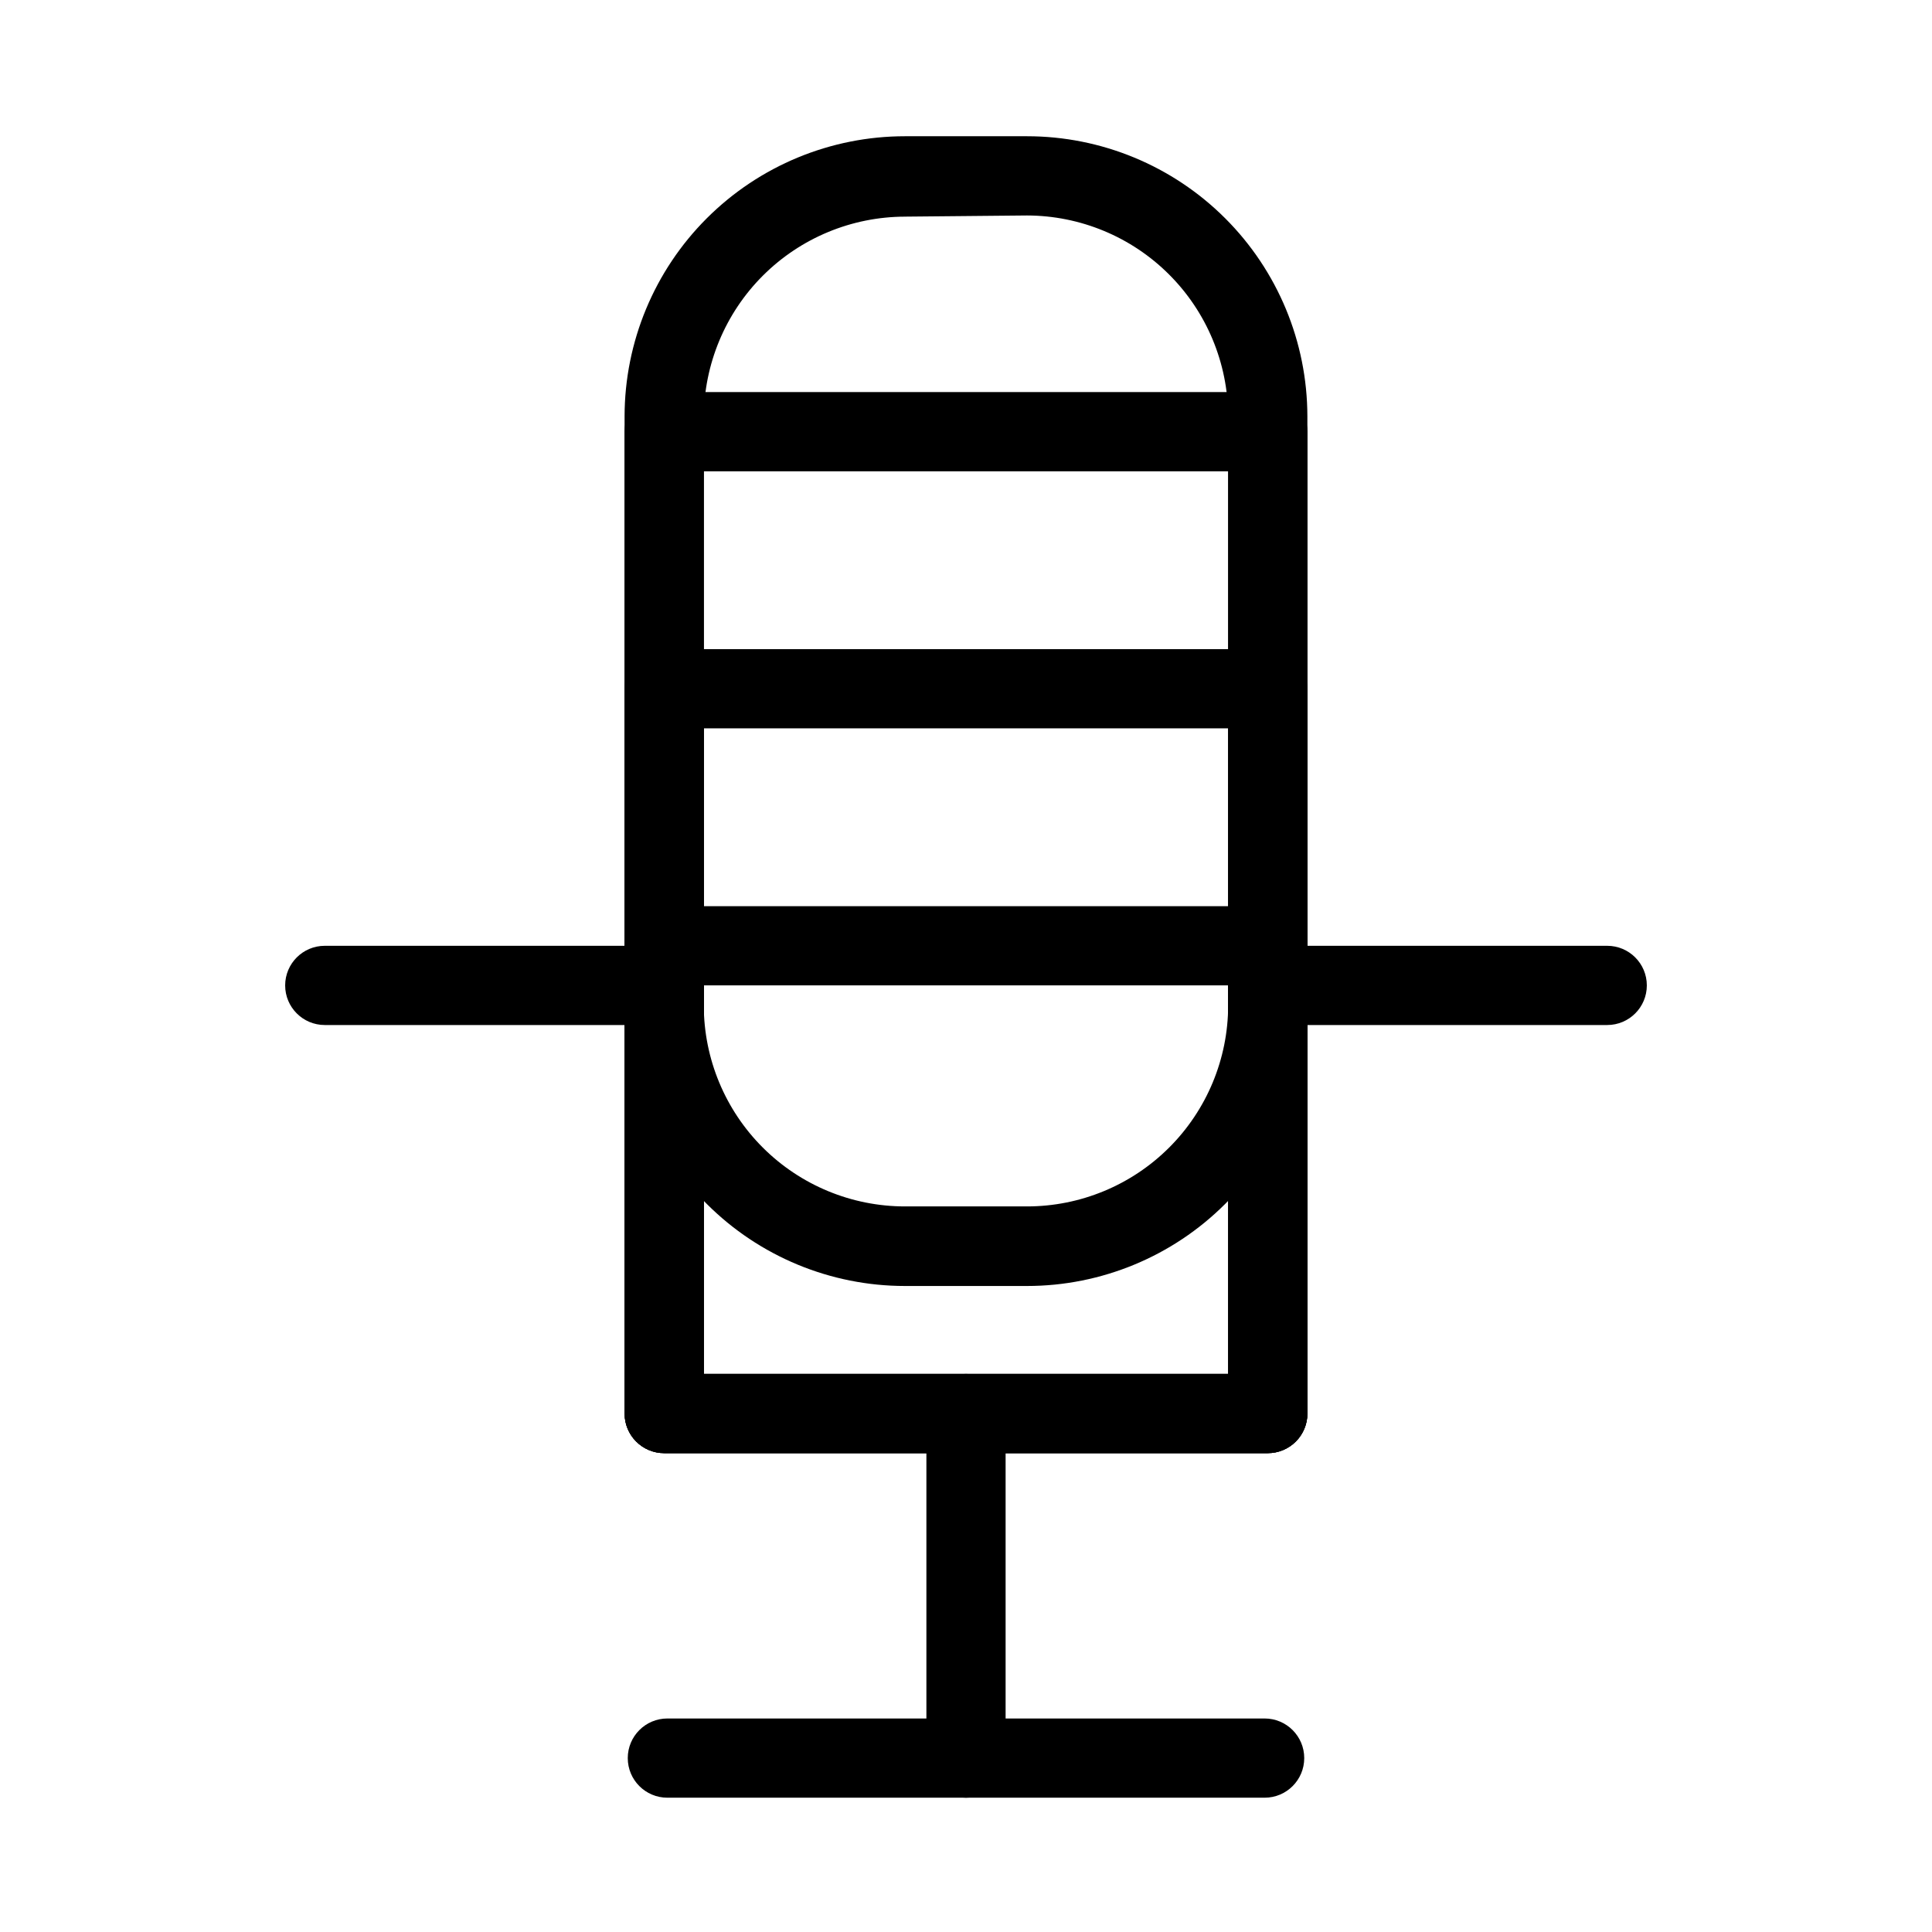
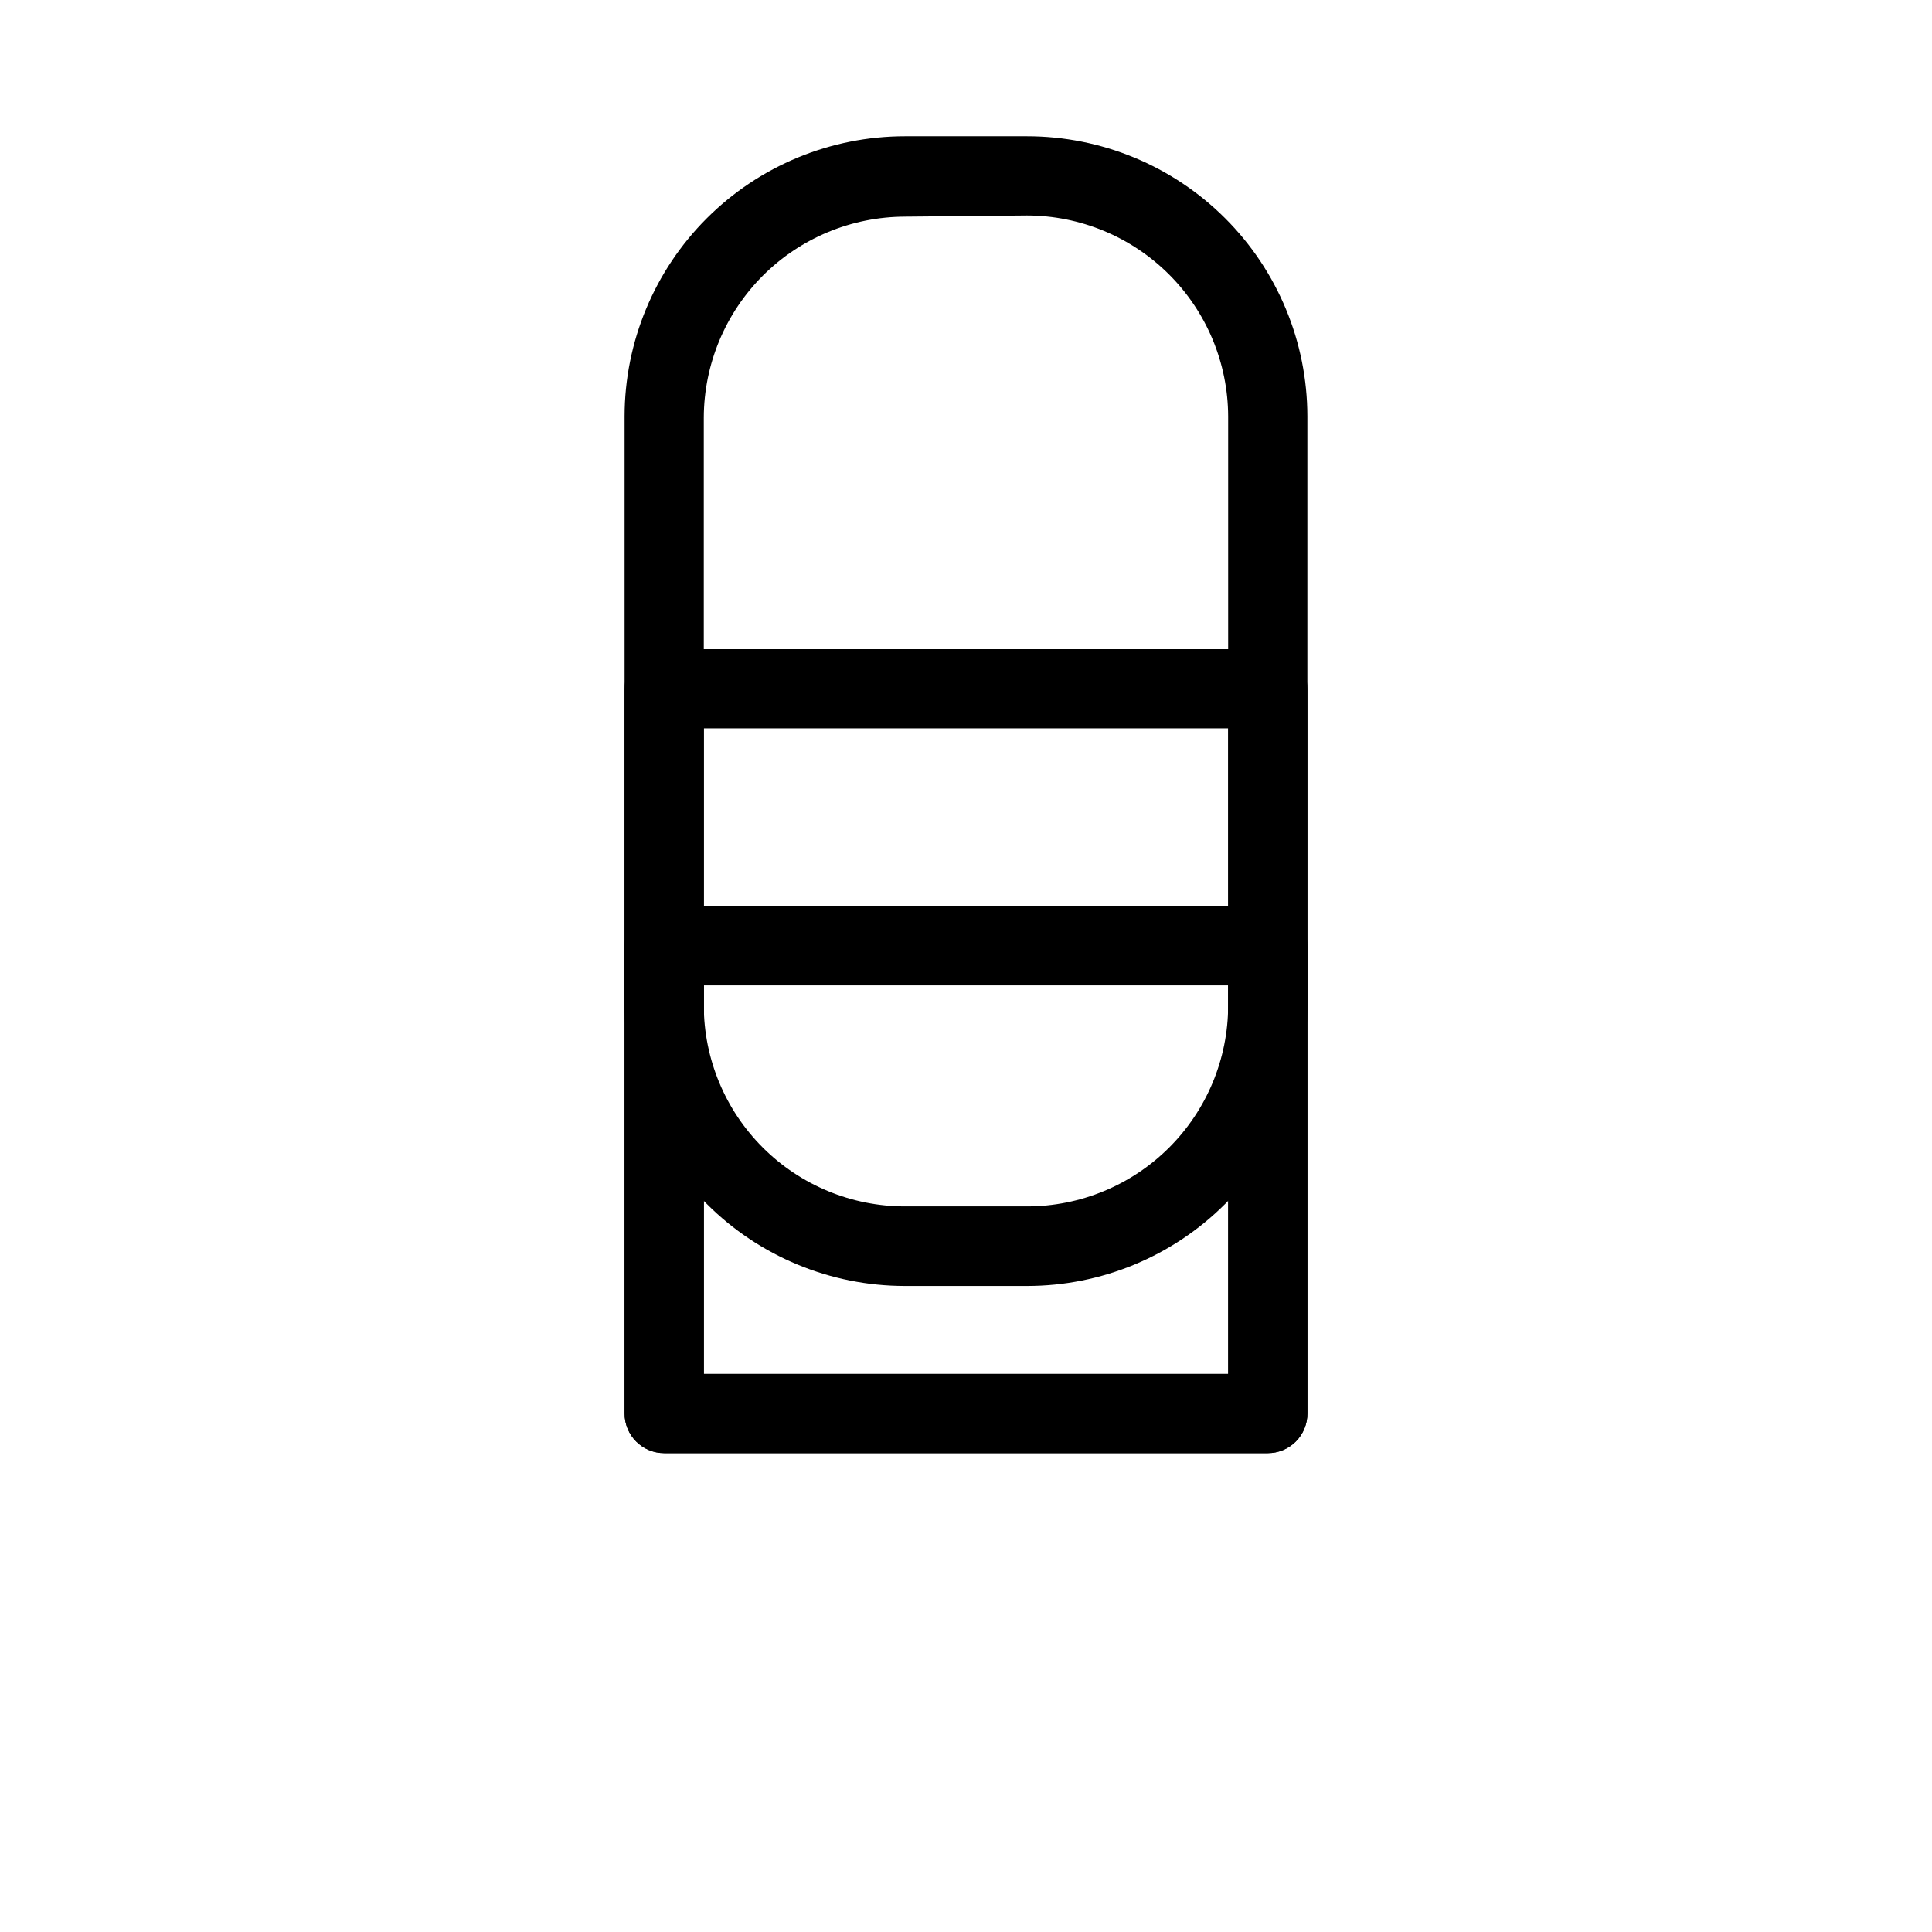
<svg xmlns="http://www.w3.org/2000/svg" fill="#000000" width="800px" height="800px" version="1.1" viewBox="144 144 512 512">
  <g>
-     <path d="m479.98 529.1h-159.96c-5.797 0-10.496-4.699-10.496-10.496v-260.2c0-5.797 4.699-10.496 10.496-10.496h159.96c2.785 0 5.457 1.105 7.422 3.074 1.969 1.969 3.074 4.641 3.074 7.422v260.2c0 2.781-1.105 5.453-3.074 7.422-1.965 1.965-4.637 3.074-7.422 3.074zm-149.46-20.992h138.97v-239.21h-138.96z" />
    <path d="m479.98 529.1h-159.96c-5.797 0-10.496-4.699-10.496-10.496v-192.08c0-5.797 4.699-10.496 10.496-10.496h159.96c2.785 0 5.457 1.105 7.422 3.074 1.969 1.969 3.074 4.637 3.074 7.422v192.08c0 2.781-1.105 5.453-3.074 7.422-1.965 1.965-4.637 3.074-7.422 3.074zm-149.46-20.992h138.97v-171.09h-138.96z" />
    <path d="m479.98 529.1h-159.96c-5.797 0-10.496-4.699-10.496-10.496v-123.96c0-5.797 4.699-10.496 10.496-10.496h159.96c2.785 0 5.457 1.105 7.422 3.074 1.969 1.969 3.074 4.641 3.074 7.422v123.96c0 2.781-1.105 5.453-3.074 7.422-1.965 1.965-4.637 3.074-7.422 3.074zm-149.46-20.992h138.97v-102.97h-138.96z" />
-     <path d="m320.02 415.64h-89.953c-5.797 0-10.496-4.699-10.496-10.496s4.699-10.496 10.496-10.496h89.953c5.797 0 10.496 4.699 10.496 10.496s-4.699 10.496-10.496 10.496z" />
-     <path d="m569.93 415.64h-89.953c-5.797 0-10.496-4.699-10.496-10.496s4.699-10.496 10.496-10.496h89.953c5.797 0 10.496 4.699 10.496 10.496s-4.699 10.496-10.496 10.496z" />
-     <path d="m400 620.41c-5.797 0-10.496-4.699-10.496-10.496v-91.312c0-5.797 4.699-10.496 10.496-10.496s10.496 4.699 10.496 10.496v91.312c0 2.785-1.105 5.453-3.074 7.422s-4.641 3.074-7.422 3.074z" />
-     <path d="m479.14 620.41h-158.28c-5.797 0-10.496-4.699-10.496-10.496s4.699-10.496 10.496-10.496h158.28c5.797 0 10.496 4.699 10.496 10.496s-4.699 10.496-10.496 10.496z" />
    <path d="m416.16 484.8h-32.328c-19.711 0-38.613-7.828-52.547-21.766-13.938-13.934-21.766-32.836-21.766-52.543v-156.18c0.027-19.691 7.867-38.562 21.801-52.477 13.934-13.914 32.82-21.73 52.512-21.73h32.328c19.688 0 38.574 7.816 52.508 21.73 13.934 13.914 21.773 32.785 21.801 52.477v156.18c0 19.707-7.828 38.609-21.766 52.543-13.934 13.938-32.836 21.766-52.543 21.766zm-32.328-283.39v0.004c-14.117 0.027-27.645 5.641-37.637 15.609-9.992 9.973-15.629 23.492-15.684 37.605v155.87c0.027 14.121 5.656 27.656 15.652 37.633 9.996 9.977 23.543 15.582 37.668 15.582h32.328c14.121 0 27.668-5.606 37.664-15.582 9.996-9.977 15.625-23.512 15.652-37.633v-156.18c-0.055-14.113-5.691-27.633-15.684-37.602-9.988-9.973-23.52-15.586-37.633-15.613z" />
  </g>
</svg>